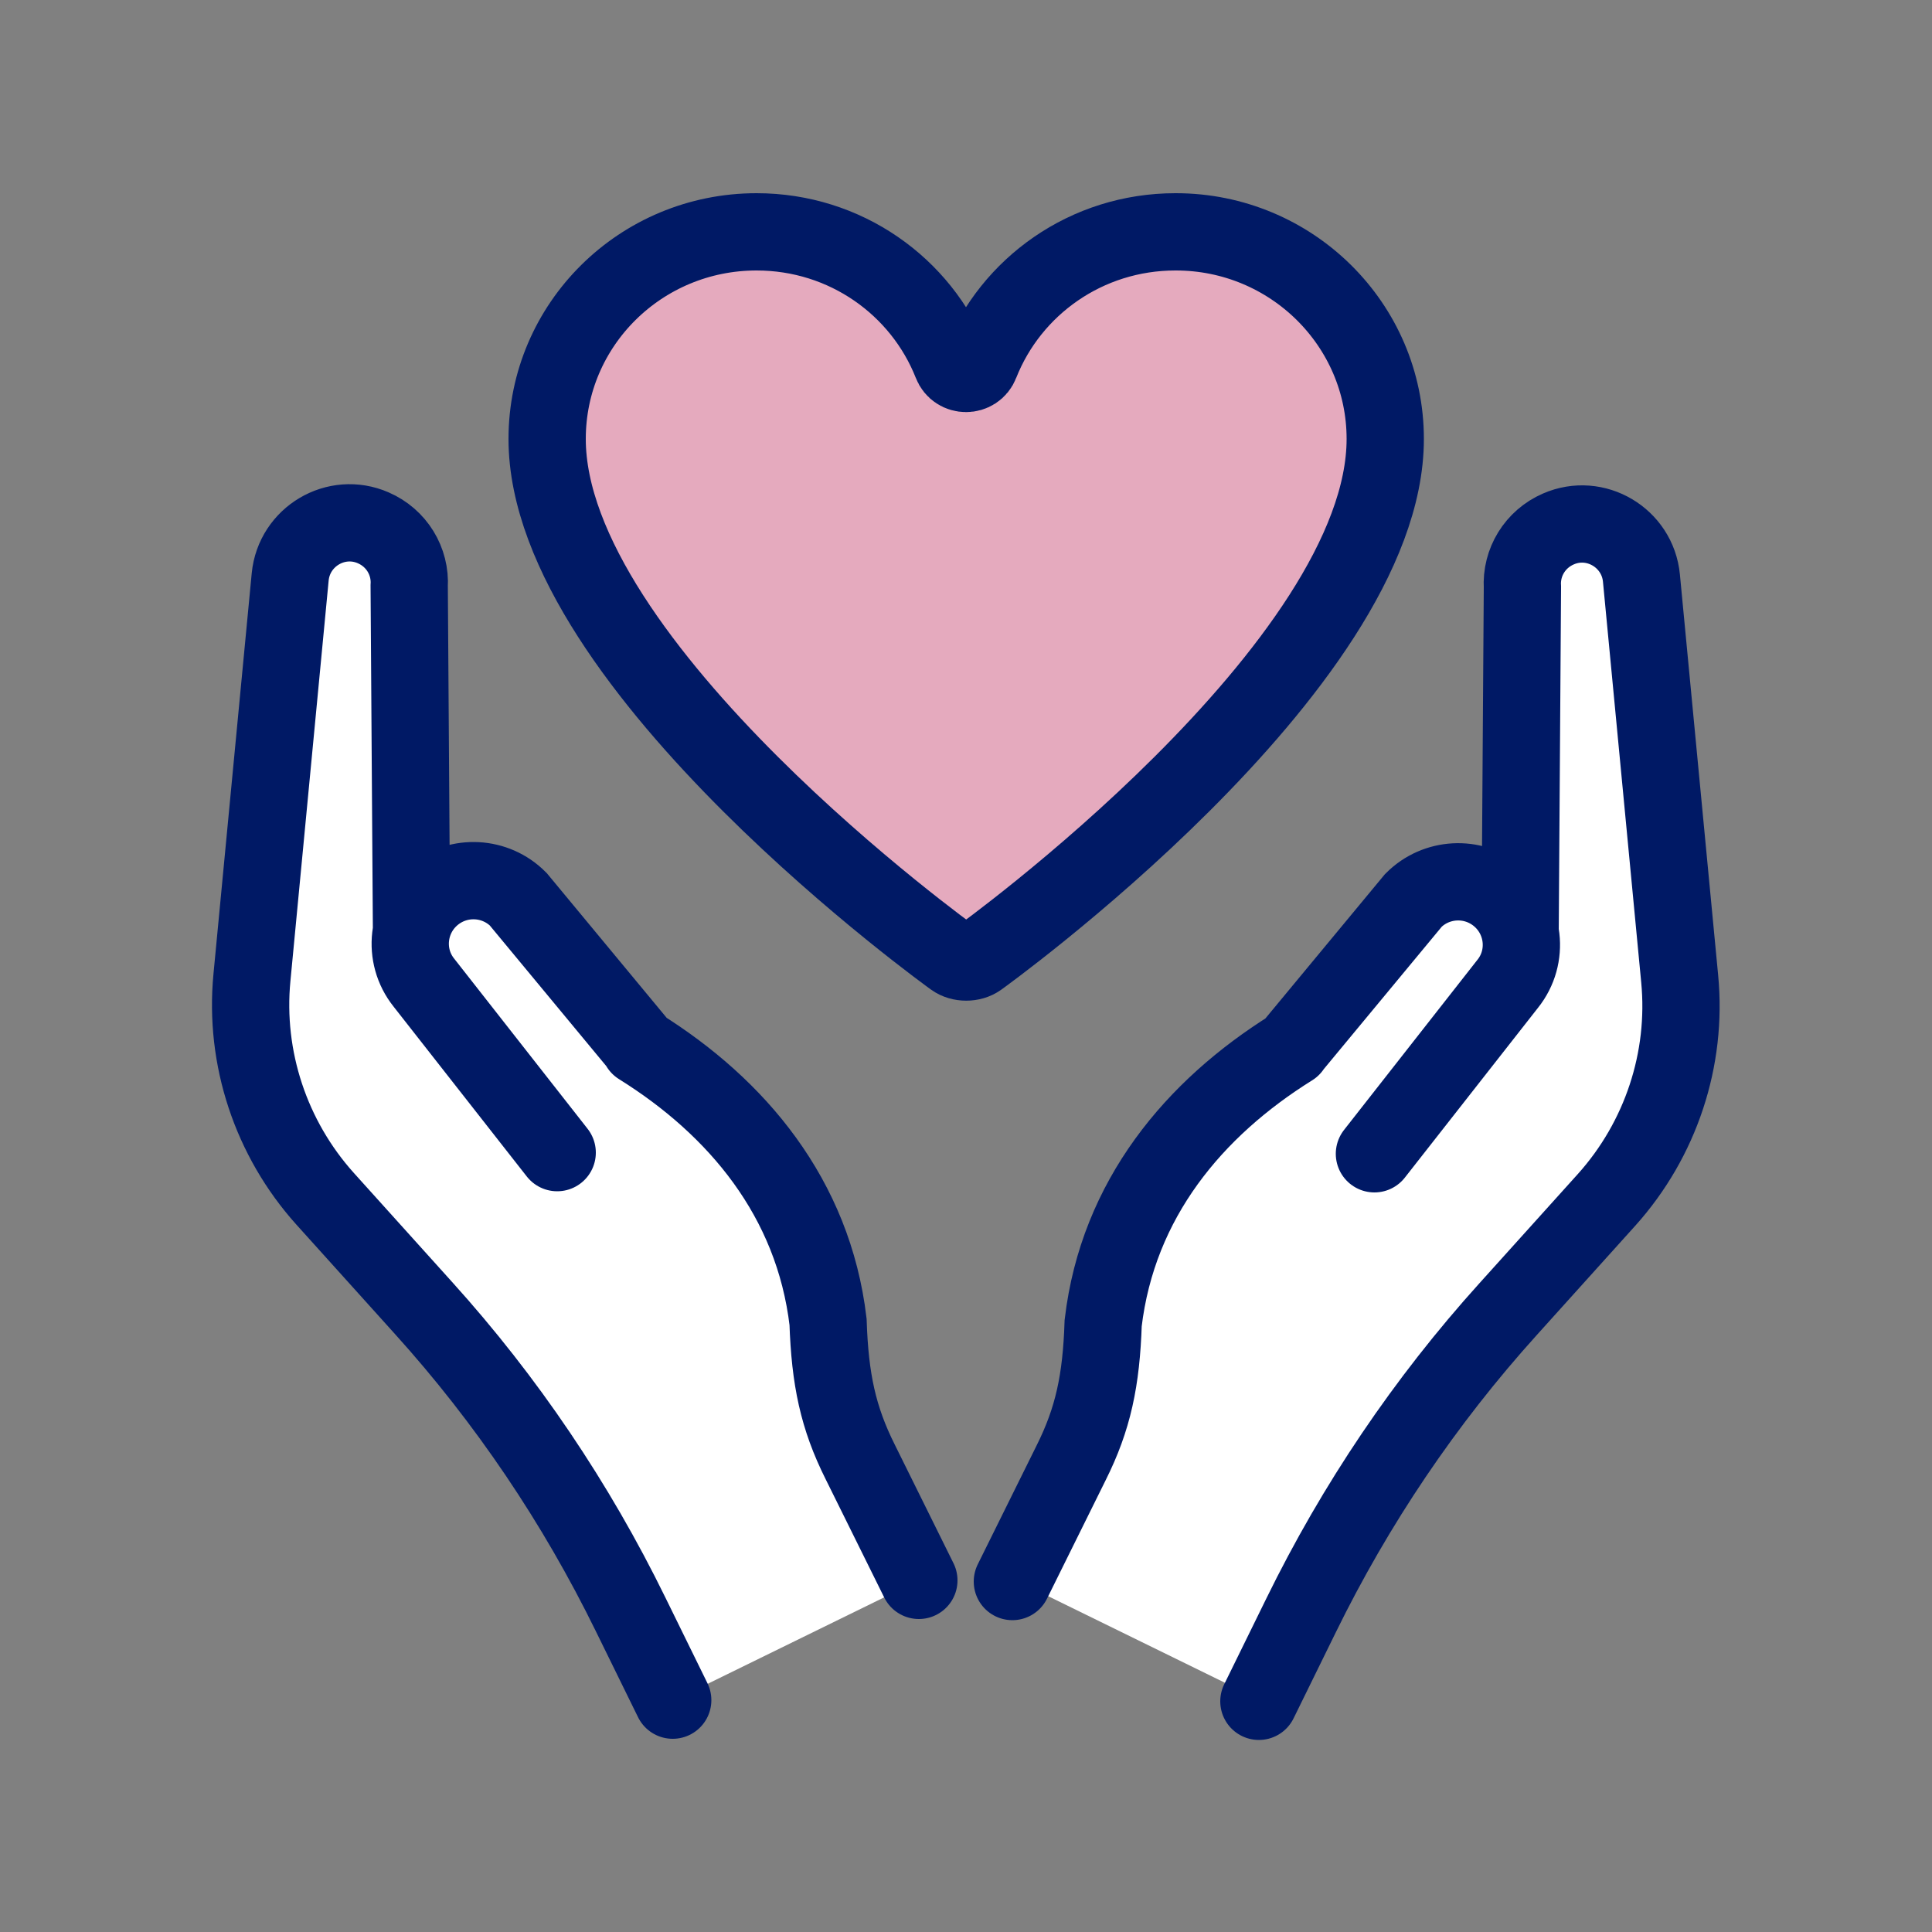
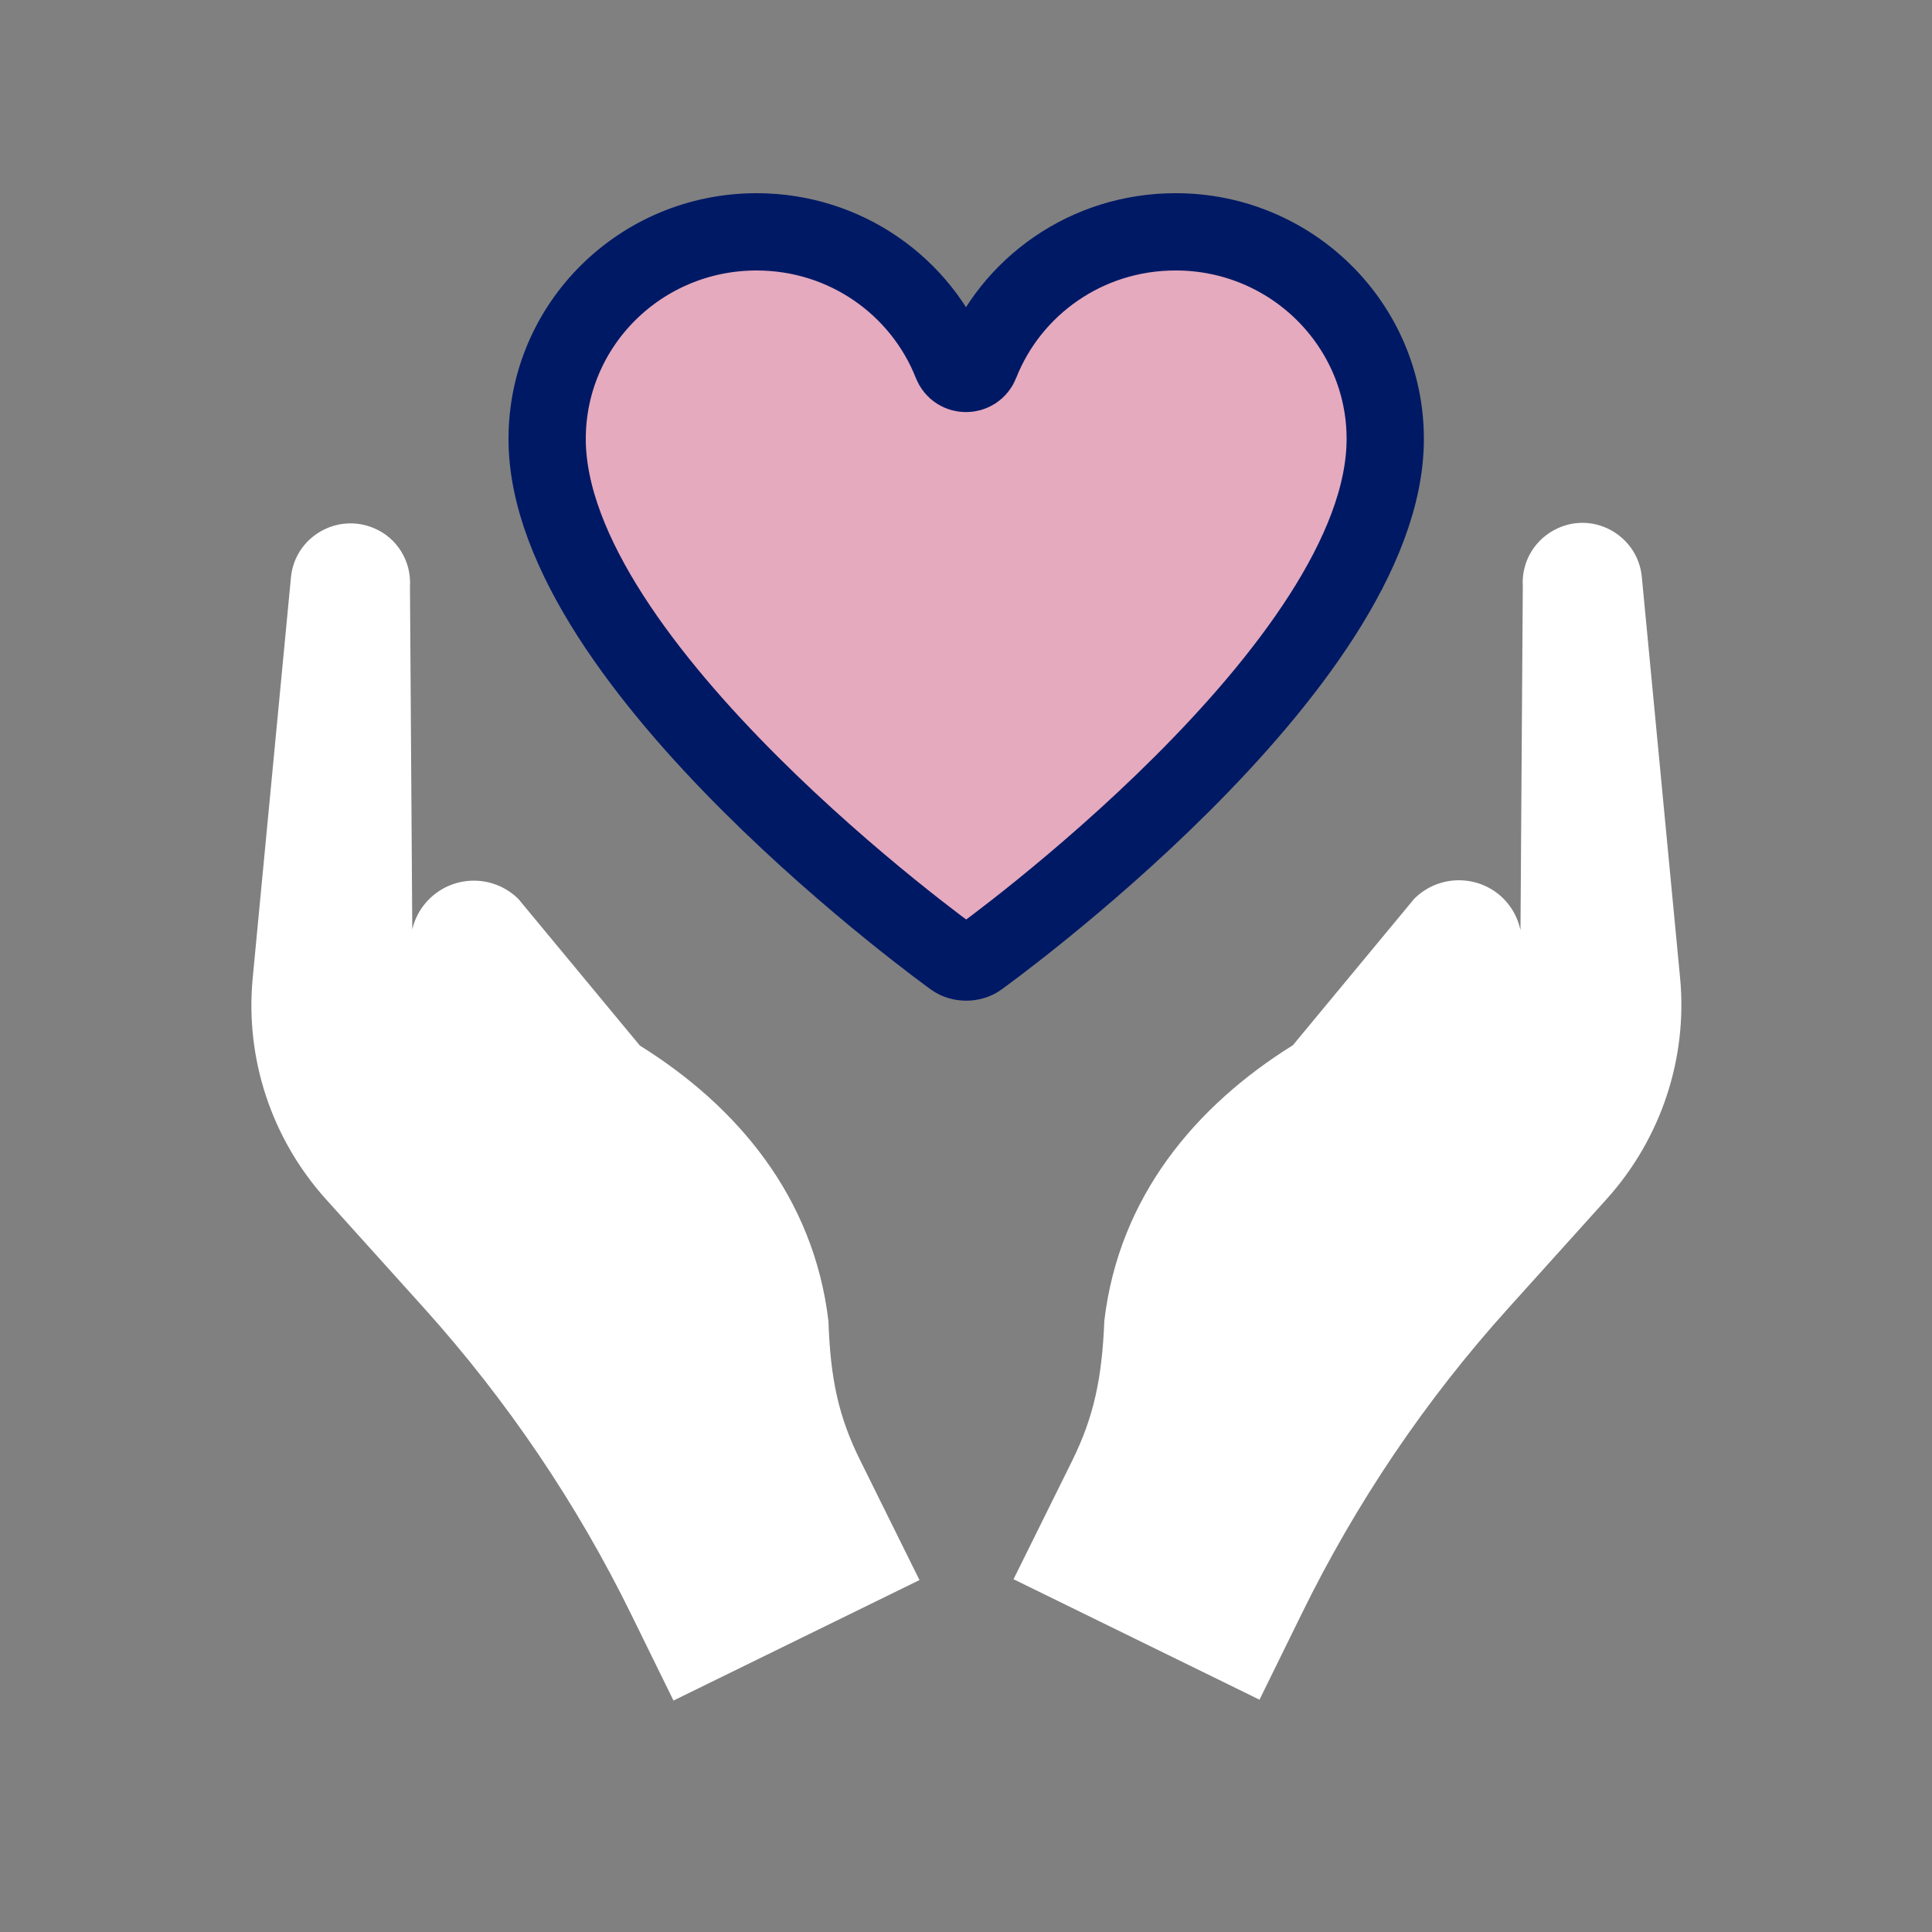
<svg xmlns="http://www.w3.org/2000/svg" id="Layer_1" data-name="Layer 1" viewBox="0 0 50 50">
  <rect x="0" y="0" width="50" height="50" fill="#808080" stroke="none" />
  <defs>
    <style>
      .cls-1 {
        fill: #fff;
      }

      .cls-2 {
        fill: #e5aabe;
      }

      .cls-2, .cls-3 {
        stroke: #001965;
        stroke-miterlimit: 10;
        stroke-width: 2px;
      }

      .cls-3 {
        fill: none;
        stroke-linecap: round;
      }
    </style>
  </defs>
  <path class="cls-1" d="M23.79,40.88l-1.52-3.07c-.57-1.14-.78-2.13-.83-3.62-.38-3.21-2.36-5.56-4.88-7.13l-3.14-3.79c-.59-.59-1.53-.64-2.18-.12-.7,.56-.82,1.58-.26,2.28l3.45,4.4-3.76-5.73-.06-8.92c.04-.65-.33-1.26-.93-1.51-.96-.41-2.05,.23-2.15,1.27l-.99,10.37c-.2,2.09,.49,4.16,1.89,5.72l2.55,2.83c2.14,2.38,3.95,5.05,5.36,7.93l1.09,2.22,6.37-3.12Zm8.8,3.12l1.09-2.22c1.41-2.88,3.21-5.55,5.36-7.93l2.55-2.83c1.4-1.56,2.09-3.64,1.89-5.72l-.99-10.37c-.1-1.04-1.19-1.69-2.15-1.27-.6,.26-.97,.86-.93,1.51l-.06,8.92-3.76,5.73,3.45-4.4c.55-.7,.43-1.72-.26-2.28-.65-.52-1.59-.47-2.18,.12l-3.14,3.79c-2.52,1.57-4.5,3.92-4.88,7.13-.06,1.49-.27,2.48-.83,3.62l-1.52,3.07,6.37,3.12Z" />
  <g>
-     <path class="cls-3" d="M17.41,44l-1.09-2.22c-1.41-2.88-3.21-5.55-5.36-7.93l-2.55-2.83c-1.4-1.56-2.09-3.64-1.89-5.72l.99-10.37c.1-1.04,1.19-1.69,2.15-1.27,.6,.26,.97,.86,.93,1.51l.06,8.92m5.9,2.97l-3.14-3.79c-.59-.59-1.53-.64-2.18-.12-.7,.56-.82,1.58-.26,2.28l3.45,4.4m9.36,11.07l-1.52-3.07c-.57-1.14-.78-2.13-.83-3.62-.38-3.21-2.36-5.56-4.88-7.13m16.03,16.95l1.09-2.22c1.41-2.88,3.21-5.55,5.36-7.93l2.55-2.83c1.4-1.56,2.09-3.64,1.89-5.72l-.99-10.37c-.1-1.04-1.19-1.69-2.15-1.27-.6,.26-.97,.86-.93,1.51l-.06,8.92m-5.9,2.97l3.14-3.79c.59-.59,1.53-.64,2.18-.12,.7,.56,.82,1.58,.26,2.28l-3.45,4.4m-9.37,11.07l1.52-3.07c.57-1.14,.78-2.13,.83-3.62,.38-3.21,2.36-5.56,4.88-7.13" />
    <path class="cls-2" d="M30.42,6c-2.3,0-4.26,1.41-5.05,3.41-.13,.34-.61,.34-.74,0-.79-2-2.75-3.41-5.05-3.41-3,0-5.42,2.4-5.42,5.36,0,5.89,10.52,13.44,10.52,13.44,.18,.13,.47,.13,.65,0,0,0,10.52-7.55,10.52-13.44,0-2.96-2.43-5.36-5.42-5.36Z" />
  </g>
</svg>